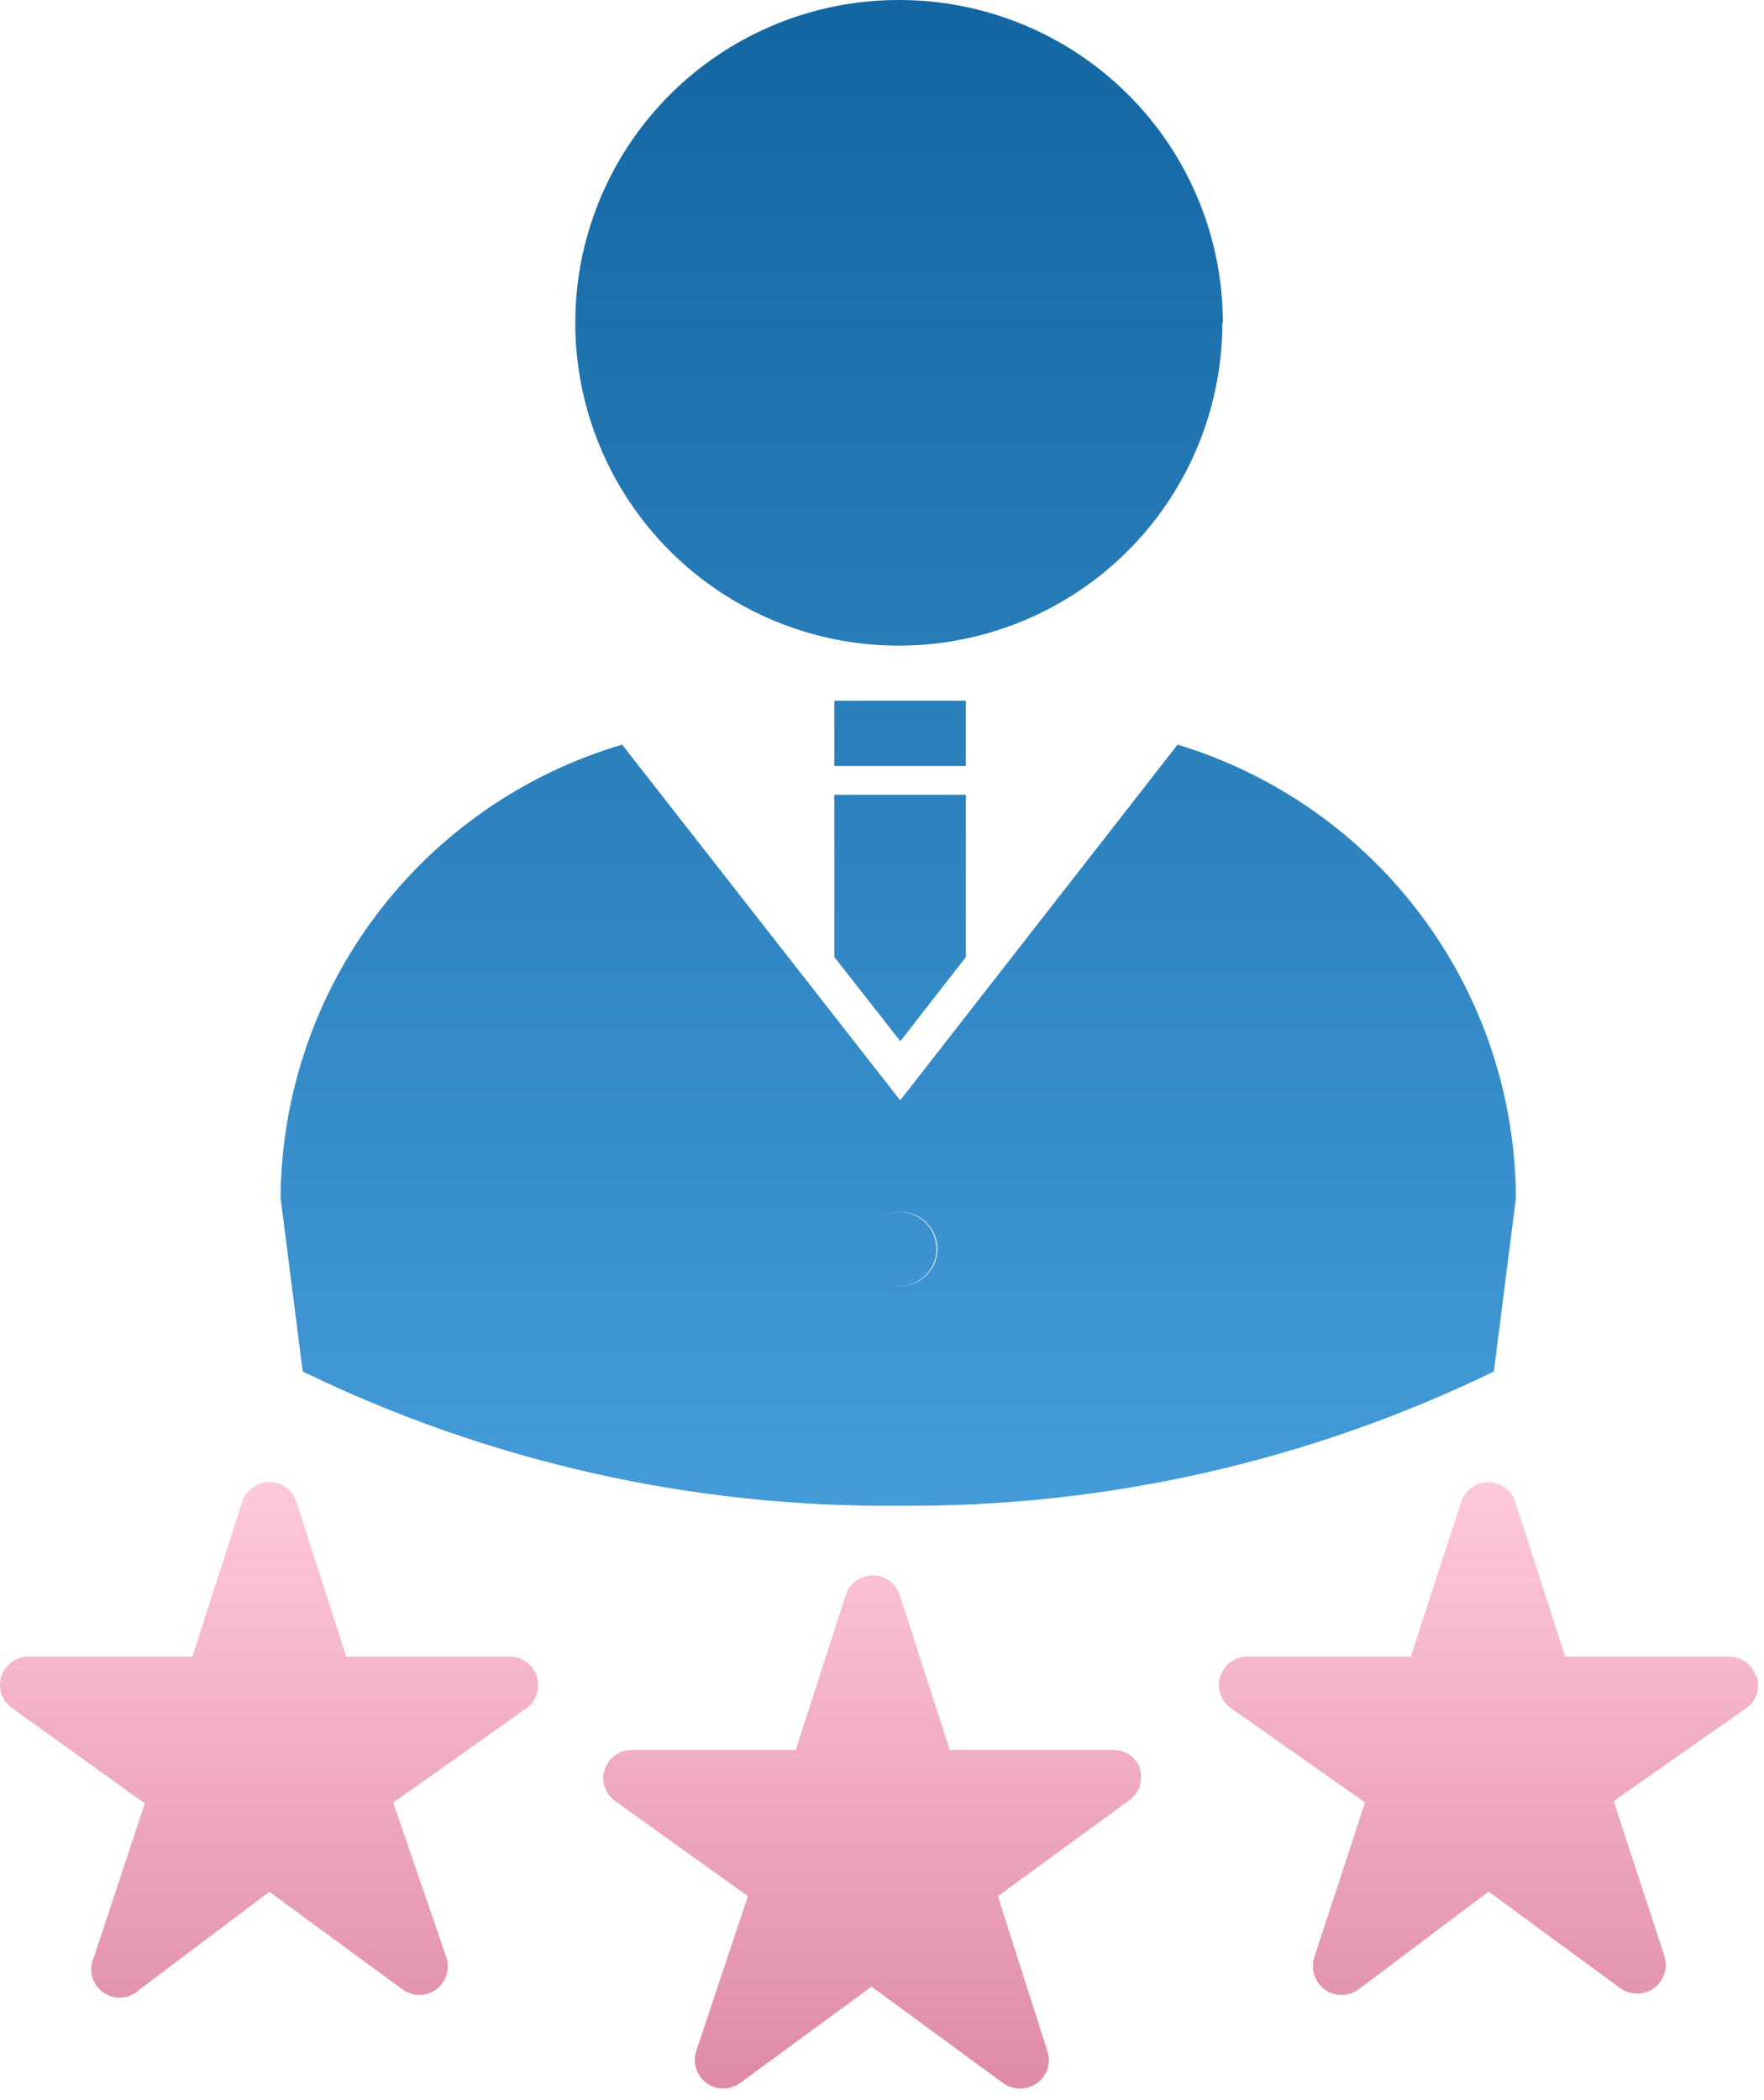
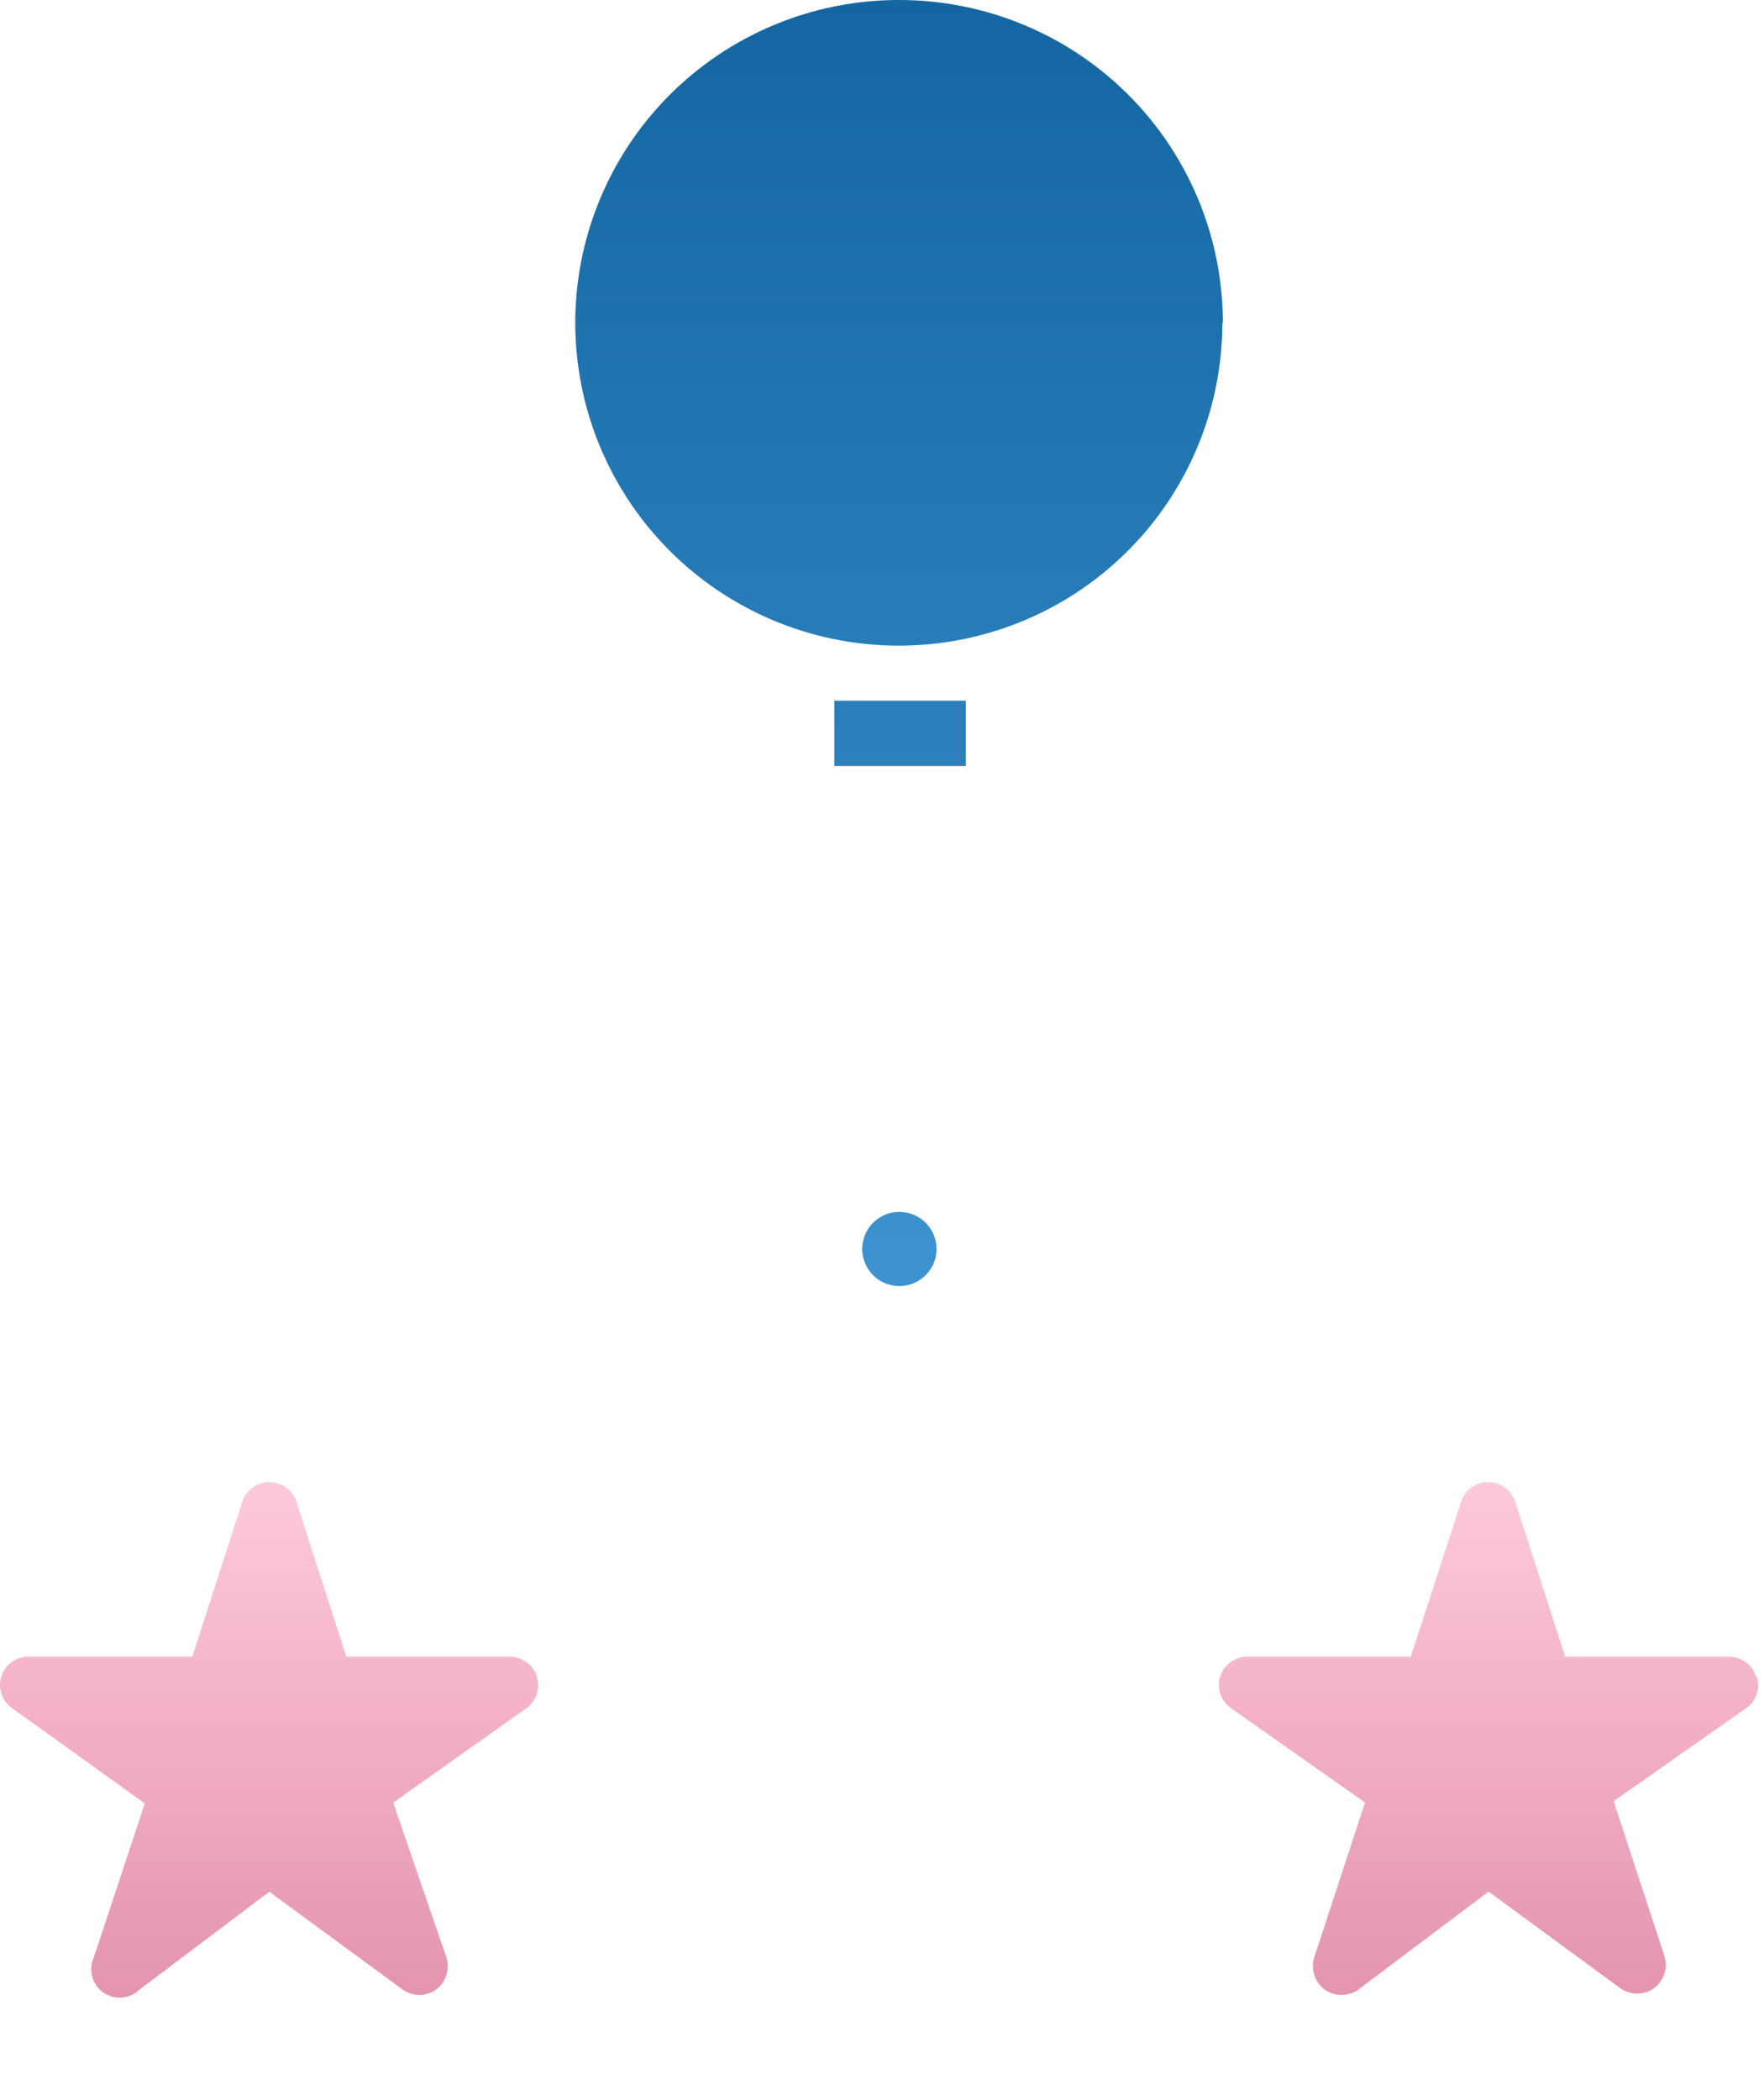
<svg xmlns="http://www.w3.org/2000/svg" width="79" height="94" viewBox="0 0 79 94" fill="none">
  <path d="M24.047 75.043C23.962 74.79 23.799 74.569 23.583 74.412C23.366 74.254 23.105 74.168 22.837 74.165H15.509L13.271 67.23C13.189 66.974 13.027 66.751 12.81 66.592C12.592 66.434 12.33 66.349 12.061 66.349C11.792 66.349 11.529 66.434 11.312 66.592C11.095 66.751 10.933 66.974 10.851 67.23L8.613 74.165H1.289C1.016 74.16 0.749 74.244 0.528 74.403C0.307 74.562 0.142 74.788 0.06 75.047C-0.023 75.307 -0.02 75.586 0.069 75.843C0.158 76.1 0.327 76.322 0.552 76.476L6.485 80.734L4.2 87.632C4.077 87.902 4.053 88.207 4.131 88.493C4.209 88.779 4.386 89.029 4.63 89.199C4.873 89.37 5.169 89.449 5.466 89.425C5.762 89.4 6.041 89.273 6.253 89.065L12.061 84.687L18.031 89.065C18.249 89.223 18.511 89.308 18.779 89.308C19.048 89.308 19.31 89.223 19.528 89.065C19.746 88.905 19.908 88.68 19.991 88.423C20.074 88.166 20.075 87.889 19.992 87.632L17.609 80.697L23.561 76.481C23.788 76.324 23.956 76.096 24.04 75.834C24.124 75.571 24.118 75.288 24.024 75.029L24.047 75.043Z" fill="url(#paint0_linear_798_387)" />
-   <path d="M51.072 79.217C50.992 78.96 50.831 78.736 50.613 78.578C50.395 78.42 50.132 78.336 49.862 78.339H42.534L40.295 71.404C40.213 71.148 40.052 70.925 39.834 70.767C39.617 70.608 39.355 70.523 39.085 70.523C38.816 70.523 38.554 70.608 38.336 70.767C38.119 70.925 37.958 71.148 37.876 71.404L35.637 78.339H28.29C28.021 78.339 27.759 78.424 27.542 78.582C27.325 78.739 27.163 78.962 27.081 79.217C26.996 79.471 26.996 79.745 27.079 79.999C27.163 80.252 27.326 80.473 27.544 80.627L33.495 84.885L31.178 91.82C31.095 92.077 31.095 92.354 31.178 92.611C31.262 92.868 31.424 93.093 31.642 93.253C31.859 93.411 32.121 93.496 32.39 93.496C32.659 93.496 32.921 93.411 33.139 93.253L39.03 88.935L44.921 93.253C45.142 93.413 45.408 93.5 45.681 93.5C45.954 93.5 46.22 93.413 46.441 93.253C46.664 93.097 46.83 92.873 46.914 92.614C46.998 92.356 46.994 92.077 46.905 91.82L44.689 84.885L50.58 80.586C50.794 80.433 50.954 80.216 51.037 79.967C51.12 79.718 51.123 79.449 51.044 79.199L51.072 79.217Z" fill="url(#paint1_linear_798_387)" />
  <path d="M78.634 75.043C78.554 74.786 78.393 74.562 78.175 74.404C77.957 74.245 77.694 74.162 77.424 74.165H70.096L67.858 67.23C67.776 66.974 67.614 66.751 67.397 66.592C67.18 66.434 66.917 66.349 66.648 66.349C66.379 66.349 66.116 66.434 65.899 66.592C65.681 66.751 65.52 66.974 65.438 67.23L63.181 74.165H55.876C55.603 74.16 55.336 74.244 55.115 74.403C54.894 74.562 54.729 74.788 54.647 75.047C54.564 75.307 54.567 75.586 54.656 75.843C54.745 76.1 54.914 76.322 55.139 76.476L61.132 80.693L58.856 87.627C58.776 87.885 58.778 88.161 58.861 88.417C58.944 88.674 59.104 88.898 59.32 89.061C59.541 89.221 59.807 89.307 60.08 89.307C60.353 89.307 60.619 89.221 60.84 89.061L66.666 84.682L72.558 89.001C72.779 89.161 73.045 89.247 73.318 89.247C73.591 89.247 73.857 89.161 74.078 89.001C74.294 88.838 74.454 88.614 74.537 88.357C74.62 88.1 74.622 87.825 74.541 87.567L72.266 80.632L78.198 76.472C78.426 76.315 78.594 76.087 78.678 75.825C78.762 75.562 78.756 75.279 78.662 75.02L78.634 75.043Z" fill="url(#paint2_linear_798_387)" />
  <path d="M54.742 14.452C54.742 17.311 53.891 20.107 52.298 22.484C50.705 24.861 48.441 26.713 45.792 27.806C43.143 28.899 40.229 29.184 37.417 28.625C34.606 28.065 32.024 26.687 29.999 24.663C27.974 22.64 26.595 20.062 26.039 17.257C25.483 14.452 25.773 11.546 26.873 8.906C27.973 6.265 29.834 4.01 32.22 2.424C34.605 0.839 37.409 -0.005 40.276 1.84953e-05C44.118 1.84953e-05 47.804 1.523 50.521 4.233C53.238 6.943 54.765 10.619 54.765 14.452H54.742Z" fill="url(#paint3_linear_798_387)" />
  <path d="M43.255 31.368H37.364V34.295H43.255V31.368Z" fill="url(#paint4_linear_798_387)" />
-   <path d="M40.321 46.613L43.255 42.845V35.582H37.364V42.841L40.321 46.613Z" fill="url(#paint5_linear_798_387)" />
  <path d="M40.302 54.253C39.971 54.248 39.648 54.342 39.371 54.521C39.094 54.701 38.877 54.958 38.748 55.261C38.618 55.564 38.582 55.898 38.644 56.222C38.705 56.545 38.862 56.843 39.094 57.078C39.325 57.312 39.622 57.473 39.945 57.539C40.269 57.605 40.604 57.573 40.91 57.448C41.215 57.323 41.476 57.111 41.66 56.837C41.844 56.564 41.942 56.242 41.942 55.913C41.942 55.476 41.77 55.058 41.463 54.747C41.156 54.437 40.739 54.259 40.302 54.253Z" fill="url(#paint6_linear_798_387)" />
-   <path d="M52.737 33.335L40.316 49.258L27.861 33.335C23.467 34.633 19.609 37.306 16.854 40.959C14.1 44.612 12.597 49.051 12.565 53.622L13.557 61.398C21.86 65.431 30.988 67.488 40.223 67.408C49.462 67.486 58.593 65.429 66.902 61.398L67.889 53.64C67.872 49.085 66.391 44.655 63.664 41.001C60.937 37.346 57.107 34.66 52.737 33.335ZM40.316 57.57C39.986 57.57 39.665 57.473 39.391 57.29C39.117 57.108 38.904 56.849 38.778 56.545C38.652 56.242 38.619 55.908 38.684 55.587C38.748 55.265 38.906 54.969 39.139 54.737C39.372 54.505 39.668 54.347 39.991 54.282C40.314 54.218 40.648 54.251 40.952 54.377C41.256 54.503 41.516 54.715 41.699 54.988C41.882 55.261 41.98 55.582 41.98 55.91C41.98 56.35 41.804 56.773 41.492 57.084C41.18 57.395 40.757 57.57 40.316 57.57Z" fill="url(#paint7_linear_798_387)" />
  <defs>
    <linearGradient id="paint0_linear_798_387" x1="39.368" y1="66.349" x2="39.368" y2="93.5" gradientUnits="userSpaceOnUse">
      <stop stop-color="#FEC9DC" />
      <stop offset="1" stop-color="#DF8AA6" />
    </linearGradient>
    <linearGradient id="paint1_linear_798_387" x1="39.368" y1="66.349" x2="39.368" y2="93.5" gradientUnits="userSpaceOnUse">
      <stop stop-color="#FEC9DC" />
      <stop offset="1" stop-color="#DF8AA6" />
    </linearGradient>
    <linearGradient id="paint2_linear_798_387" x1="39.368" y1="66.349" x2="39.368" y2="93.5" gradientUnits="userSpaceOnUse">
      <stop stop-color="#FEC9DC" />
      <stop offset="1" stop-color="#DF8AA6" />
    </linearGradient>
    <linearGradient id="paint3_linear_798_387" x1="40.227" y1="0" x2="40.227" y2="67.41" gradientUnits="userSpaceOnUse">
      <stop stop-color="#1366A1" />
      <stop offset="1" stop-color="#449BD8" />
    </linearGradient>
    <linearGradient id="paint4_linear_798_387" x1="40.227" y1="0" x2="40.227" y2="67.41" gradientUnits="userSpaceOnUse">
      <stop stop-color="#1366A1" />
      <stop offset="1" stop-color="#449BD8" />
    </linearGradient>
    <linearGradient id="paint5_linear_798_387" x1="40.227" y1="0" x2="40.227" y2="67.41" gradientUnits="userSpaceOnUse">
      <stop stop-color="#1366A1" />
      <stop offset="1" stop-color="#449BD8" />
    </linearGradient>
    <linearGradient id="paint6_linear_798_387" x1="40.227" y1="0" x2="40.227" y2="67.41" gradientUnits="userSpaceOnUse">
      <stop stop-color="#1366A1" />
      <stop offset="1" stop-color="#449BD8" />
    </linearGradient>
    <linearGradient id="paint7_linear_798_387" x1="40.227" y1="0" x2="40.227" y2="67.41" gradientUnits="userSpaceOnUse">
      <stop stop-color="#1366A1" />
      <stop offset="1" stop-color="#449BD8" />
    </linearGradient>
  </defs>
</svg>